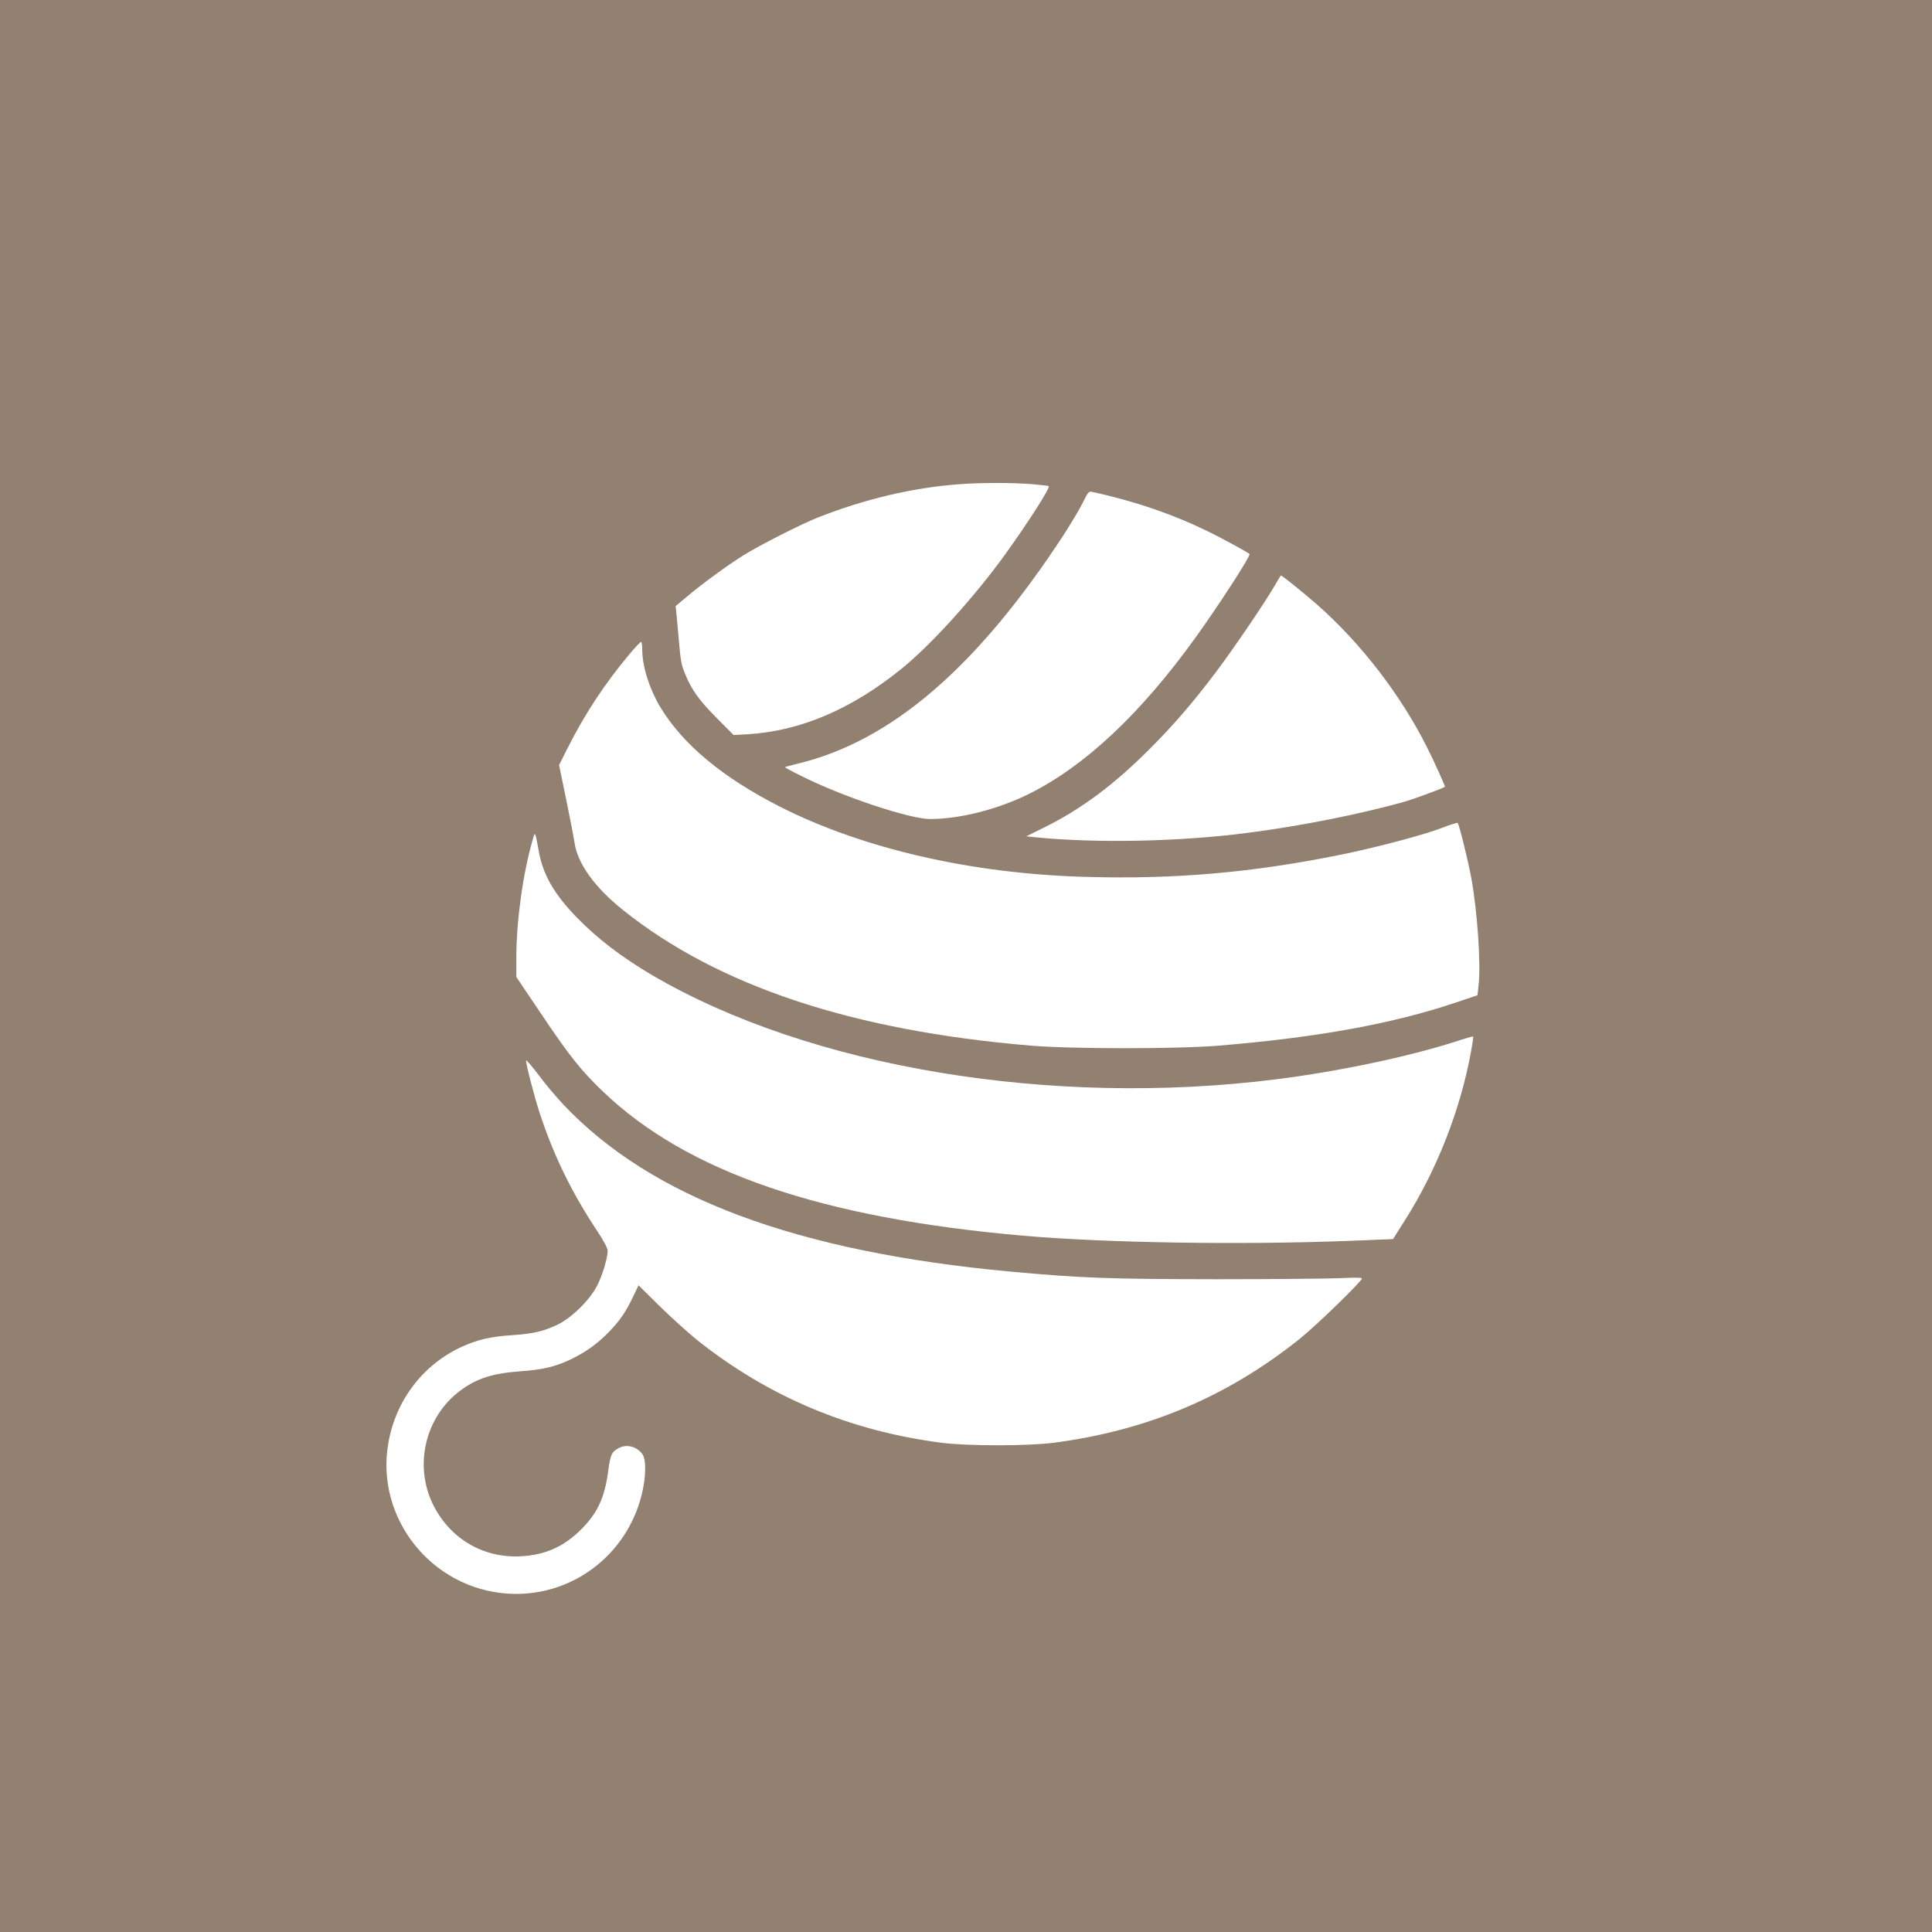
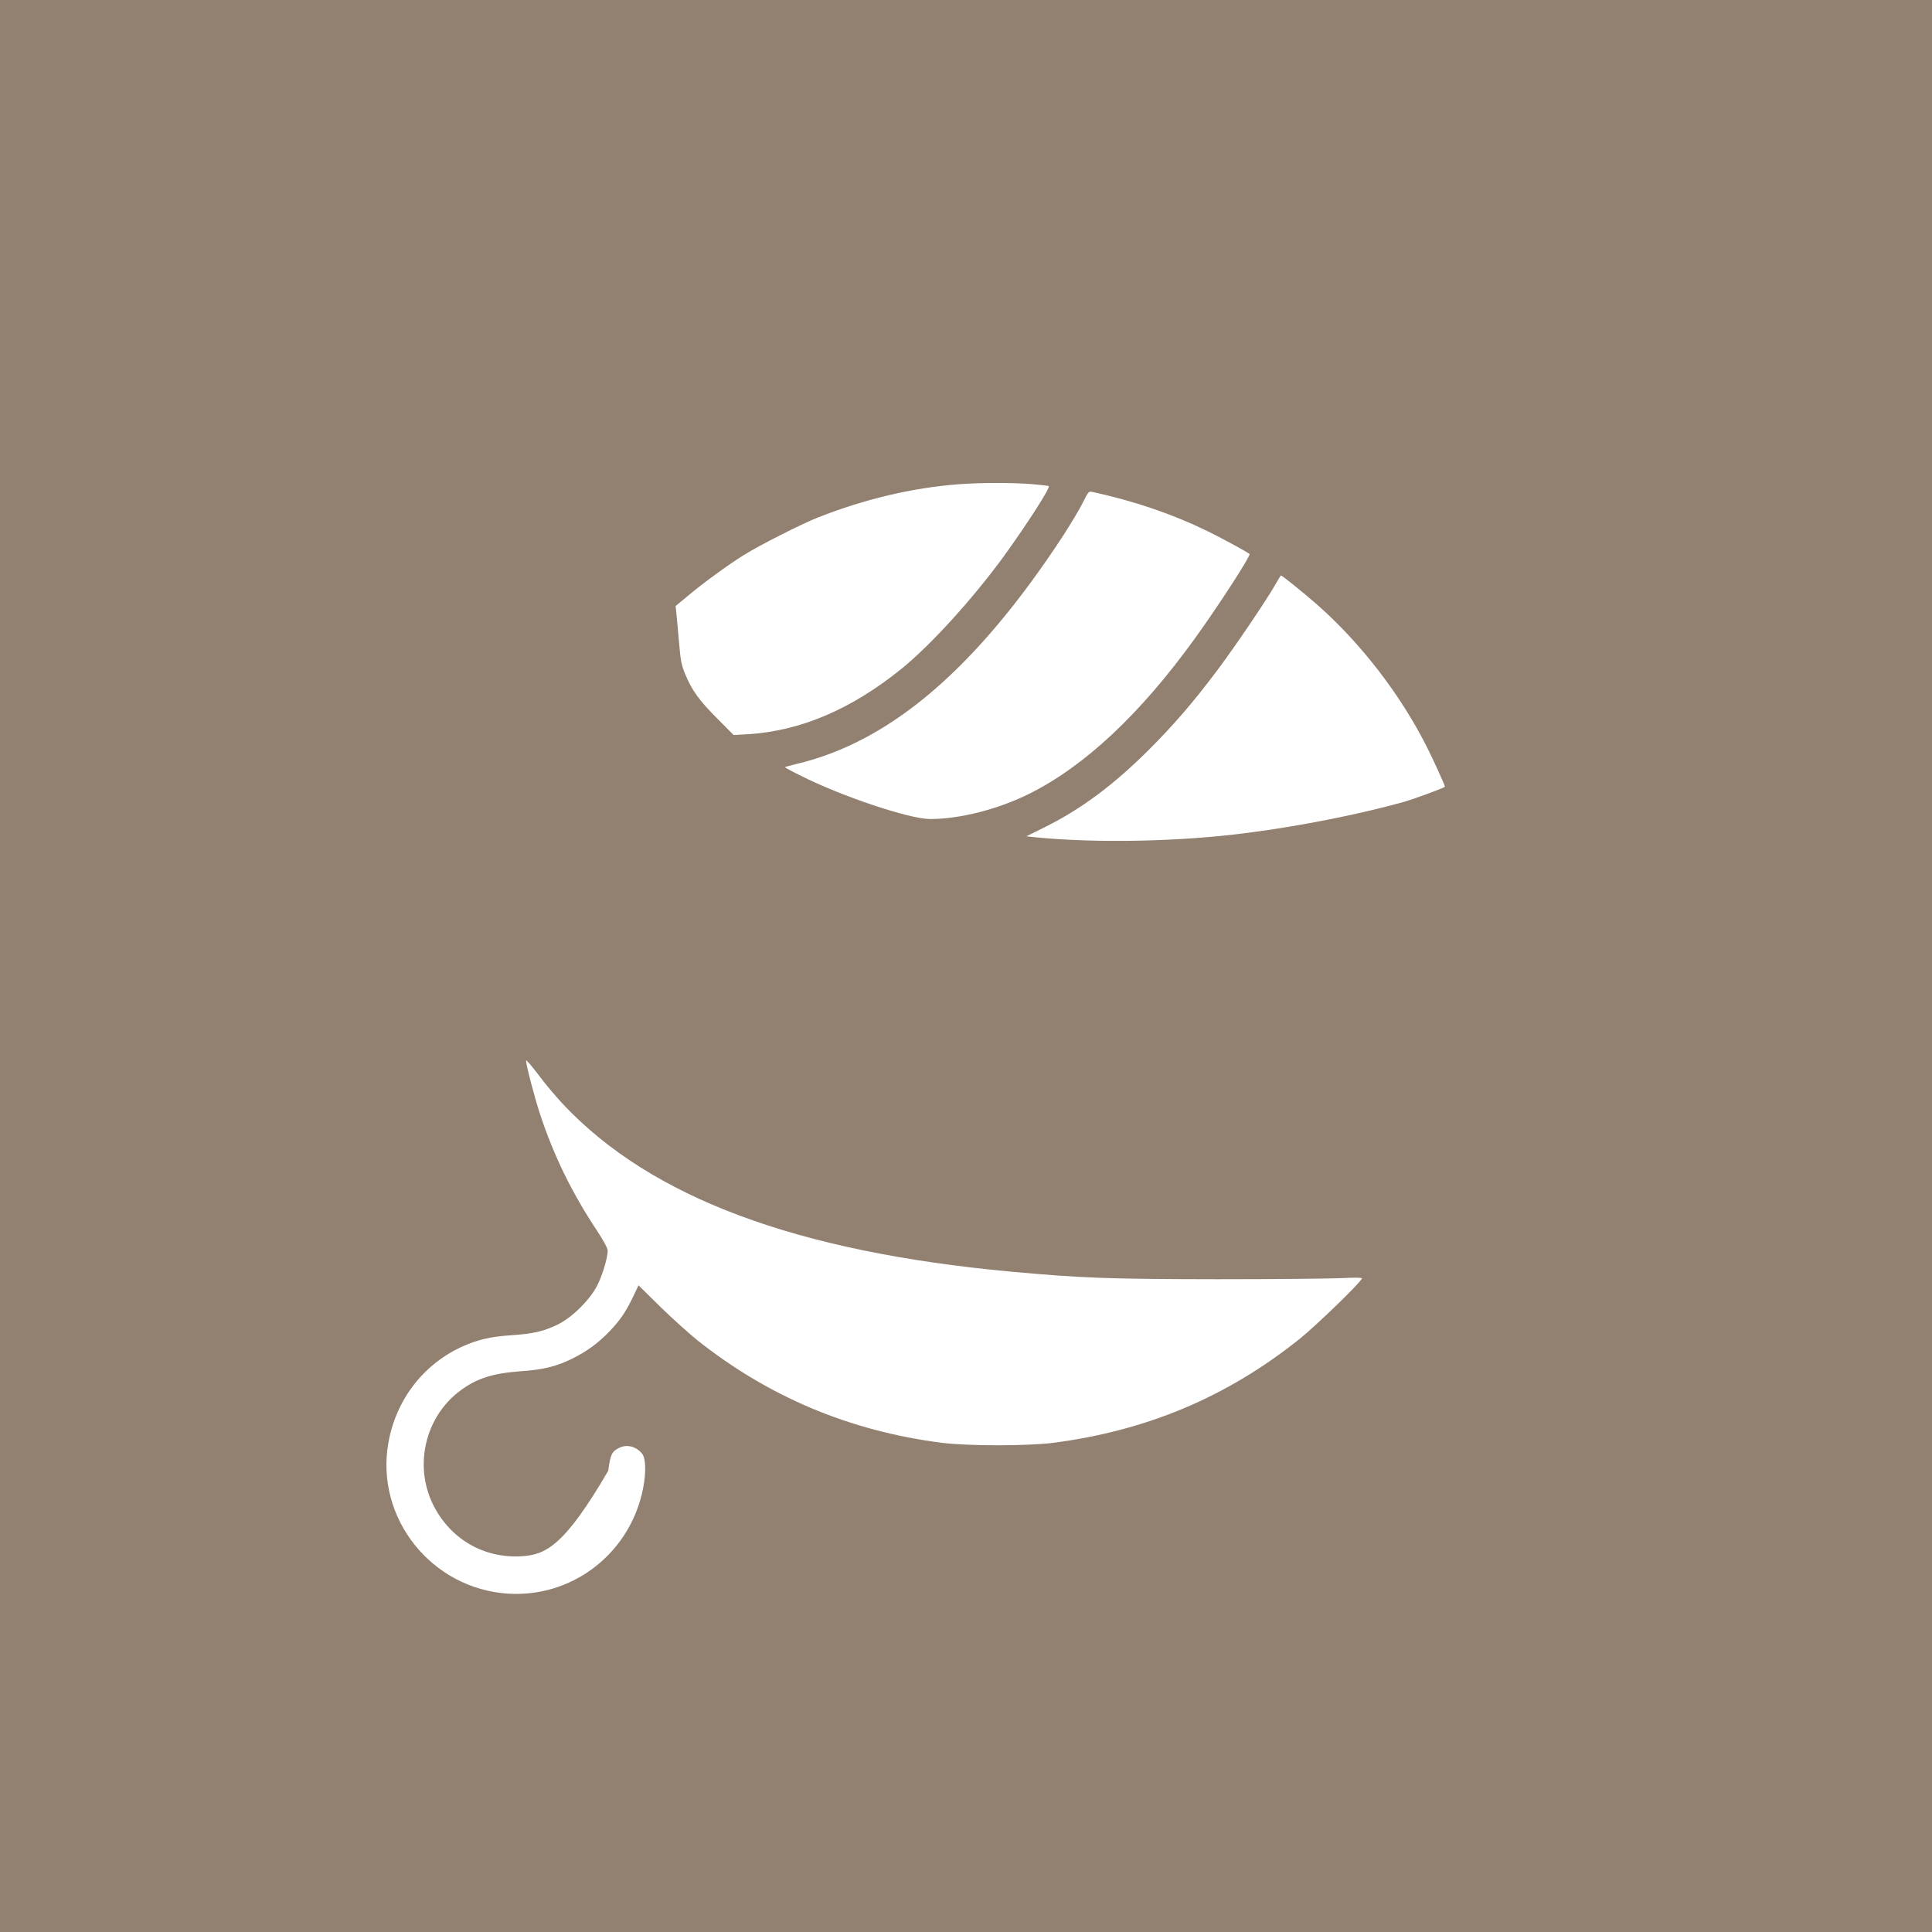
<svg xmlns="http://www.w3.org/2000/svg" width="40" height="40" viewBox="0 0 40 40" fill="none">
  <rect width="40" height="40" fill="#928070" />
  <path d="M19.845 10.026C18.882 10.1 17.905 10.332 16.936 10.713C16.604 10.842 15.719 11.292 15.398 11.493C15.062 11.702 14.538 12.086 14.229 12.347L13.988 12.547L14.002 12.682C14.011 12.756 14.034 13.026 14.057 13.281C14.091 13.682 14.108 13.774 14.189 13.963C14.323 14.289 14.475 14.501 14.85 14.877L15.189 15.218L15.492 15.201C16.575 15.132 17.621 14.688 18.659 13.851C19.269 13.358 20.151 12.387 20.796 11.499C21.283 10.822 21.75 10.097 21.713 10.063C21.707 10.057 21.55 10.04 21.36 10.023C20.962 9.991 20.295 9.991 19.845 10.026Z" fill="white" />
  <path d="M22.415 10.413C22.349 10.547 22.169 10.845 22.02 11.077C20.229 13.817 18.455 15.344 16.515 15.811C16.378 15.845 16.257 15.877 16.252 15.883C16.246 15.888 16.395 15.971 16.584 16.063C17.432 16.49 18.83 16.957 19.257 16.957C19.873 16.957 20.661 16.756 21.306 16.436C22.464 15.86 23.621 14.771 24.75 13.203C25.243 12.519 25.902 11.498 25.871 11.47C25.825 11.43 25.275 11.129 24.994 10.994C24.255 10.636 23.487 10.375 22.61 10.183C22.541 10.169 22.527 10.186 22.415 10.413Z" fill="white" />
  <path d="M26.381 12.143C26.183 12.481 25.57 13.387 25.203 13.877C24.704 14.542 24.3 15.009 23.799 15.51C23.062 16.247 22.395 16.745 21.636 17.123L21.249 17.315L21.435 17.335C22.71 17.461 24.435 17.427 25.848 17.241C26.934 17.1 28.126 16.863 29.057 16.605C29.272 16.544 29.916 16.307 29.916 16.287C29.916 16.261 29.67 15.716 29.547 15.476C29 14.384 28.169 13.307 27.257 12.507C26.985 12.269 26.544 11.914 26.521 11.914C26.515 11.914 26.452 12.017 26.381 12.143Z" fill="white" />
-   <path d="M13.048 13.525C12.521 14.152 12.108 14.777 11.736 15.519L11.575 15.84L11.722 16.55C11.802 16.94 11.879 17.338 11.893 17.436C11.951 17.869 12.306 18.367 12.893 18.837C14.856 20.41 17.641 21.338 21.335 21.648C22.194 21.72 24.378 21.72 25.246 21.648C27.275 21.479 28.825 21.198 30.131 20.76L30.59 20.605L30.613 20.393C30.662 19.952 30.587 18.863 30.461 18.175C30.395 17.814 30.209 17.066 30.18 17.038C30.169 17.029 30.011 17.078 29.831 17.149C29.481 17.284 28.467 17.553 27.753 17.697C25.931 18.066 24.332 18.207 22.489 18.155C20.126 18.092 17.876 17.576 16.148 16.702C14.957 16.095 14.137 15.413 13.667 14.634C13.441 14.252 13.297 13.797 13.297 13.444C13.297 13.358 13.286 13.29 13.272 13.29C13.257 13.29 13.157 13.396 13.048 13.525Z" fill="white" />
-   <path d="M11.028 17.387C10.825 18.092 10.693 19.052 10.69 19.817V20.227L11.209 20.998C11.793 21.869 12.037 22.172 12.487 22.602C14.223 24.264 16.994 25.215 21.163 25.582C22.882 25.734 25.693 25.777 27.925 25.691L28.842 25.654L29.077 25.281C29.747 24.23 30.24 22.972 30.458 21.76C30.487 21.602 30.507 21.465 30.501 21.459C30.495 21.453 30.326 21.502 30.126 21.568C29.157 21.877 27.727 22.181 26.435 22.344C21.767 22.935 16.756 22.098 13.498 20.187C12.865 19.814 12.361 19.427 11.936 18.989C11.478 18.516 11.246 18.115 11.16 17.651C11.077 17.198 11.08 17.207 11.028 17.387Z" fill="white" />
-   <path d="M10.891 21.957C10.891 22.046 11.065 22.714 11.18 23.064C11.464 23.926 11.842 24.7 12.358 25.476C12.501 25.694 12.581 25.843 12.581 25.895C12.581 26.044 12.469 26.416 12.361 26.622C12.209 26.917 11.839 27.281 11.55 27.422C11.252 27.565 11.042 27.614 10.581 27.645C10.148 27.674 9.885 27.737 9.555 27.886C8.753 28.258 8.194 28.992 8.04 29.877C7.767 31.43 8.934 32.895 10.521 32.995C11.81 33.075 12.965 32.221 13.283 30.957C13.378 30.582 13.383 30.21 13.295 30.098C13.174 29.946 12.974 29.895 12.816 29.978C12.664 30.055 12.638 30.115 12.593 30.45C12.521 31 12.375 31.321 12.037 31.66C11.678 32.021 11.292 32.193 10.787 32.221C10.008 32.264 9.32 31.86 8.968 31.155C8.564 30.341 8.805 29.327 9.53 28.791C9.873 28.536 10.2 28.433 10.784 28.39C11.243 28.359 11.524 28.29 11.848 28.129C12.149 27.98 12.383 27.808 12.613 27.571C12.845 27.327 12.951 27.169 13.103 26.857L13.22 26.611L13.667 27.052C13.914 27.293 14.255 27.599 14.424 27.737C15.908 28.92 17.593 29.628 19.501 29.872C20.054 29.94 21.26 29.94 21.808 29.872C23.747 29.619 25.398 28.926 26.902 27.725C27.252 27.445 28.197 26.528 28.197 26.468C28.197 26.45 28.054 26.448 27.776 26.462C27.541 26.473 26.386 26.485 25.203 26.485C22.945 26.482 22.398 26.462 20.919 26.327C16.481 25.915 13.487 24.797 11.667 22.872C11.521 22.717 11.283 22.436 11.146 22.25C11.005 22.064 10.891 21.932 10.891 21.957Z" fill="white" />
+   <path d="M10.891 21.957C10.891 22.046 11.065 22.714 11.18 23.064C11.464 23.926 11.842 24.7 12.358 25.476C12.501 25.694 12.581 25.843 12.581 25.895C12.581 26.044 12.469 26.416 12.361 26.622C12.209 26.917 11.839 27.281 11.55 27.422C11.252 27.565 11.042 27.614 10.581 27.645C10.148 27.674 9.885 27.737 9.555 27.886C8.753 28.258 8.194 28.992 8.04 29.877C7.767 31.43 8.934 32.895 10.521 32.995C11.81 33.075 12.965 32.221 13.283 30.957C13.378 30.582 13.383 30.21 13.295 30.098C13.174 29.946 12.974 29.895 12.816 29.978C12.664 30.055 12.638 30.115 12.593 30.45C11.678 32.021 11.292 32.193 10.787 32.221C10.008 32.264 9.32 31.86 8.968 31.155C8.564 30.341 8.805 29.327 9.53 28.791C9.873 28.536 10.2 28.433 10.784 28.39C11.243 28.359 11.524 28.29 11.848 28.129C12.149 27.98 12.383 27.808 12.613 27.571C12.845 27.327 12.951 27.169 13.103 26.857L13.22 26.611L13.667 27.052C13.914 27.293 14.255 27.599 14.424 27.737C15.908 28.92 17.593 29.628 19.501 29.872C20.054 29.94 21.26 29.94 21.808 29.872C23.747 29.619 25.398 28.926 26.902 27.725C27.252 27.445 28.197 26.528 28.197 26.468C28.197 26.45 28.054 26.448 27.776 26.462C27.541 26.473 26.386 26.485 25.203 26.485C22.945 26.482 22.398 26.462 20.919 26.327C16.481 25.915 13.487 24.797 11.667 22.872C11.521 22.717 11.283 22.436 11.146 22.25C11.005 22.064 10.891 21.932 10.891 21.957Z" fill="white" />
</svg>